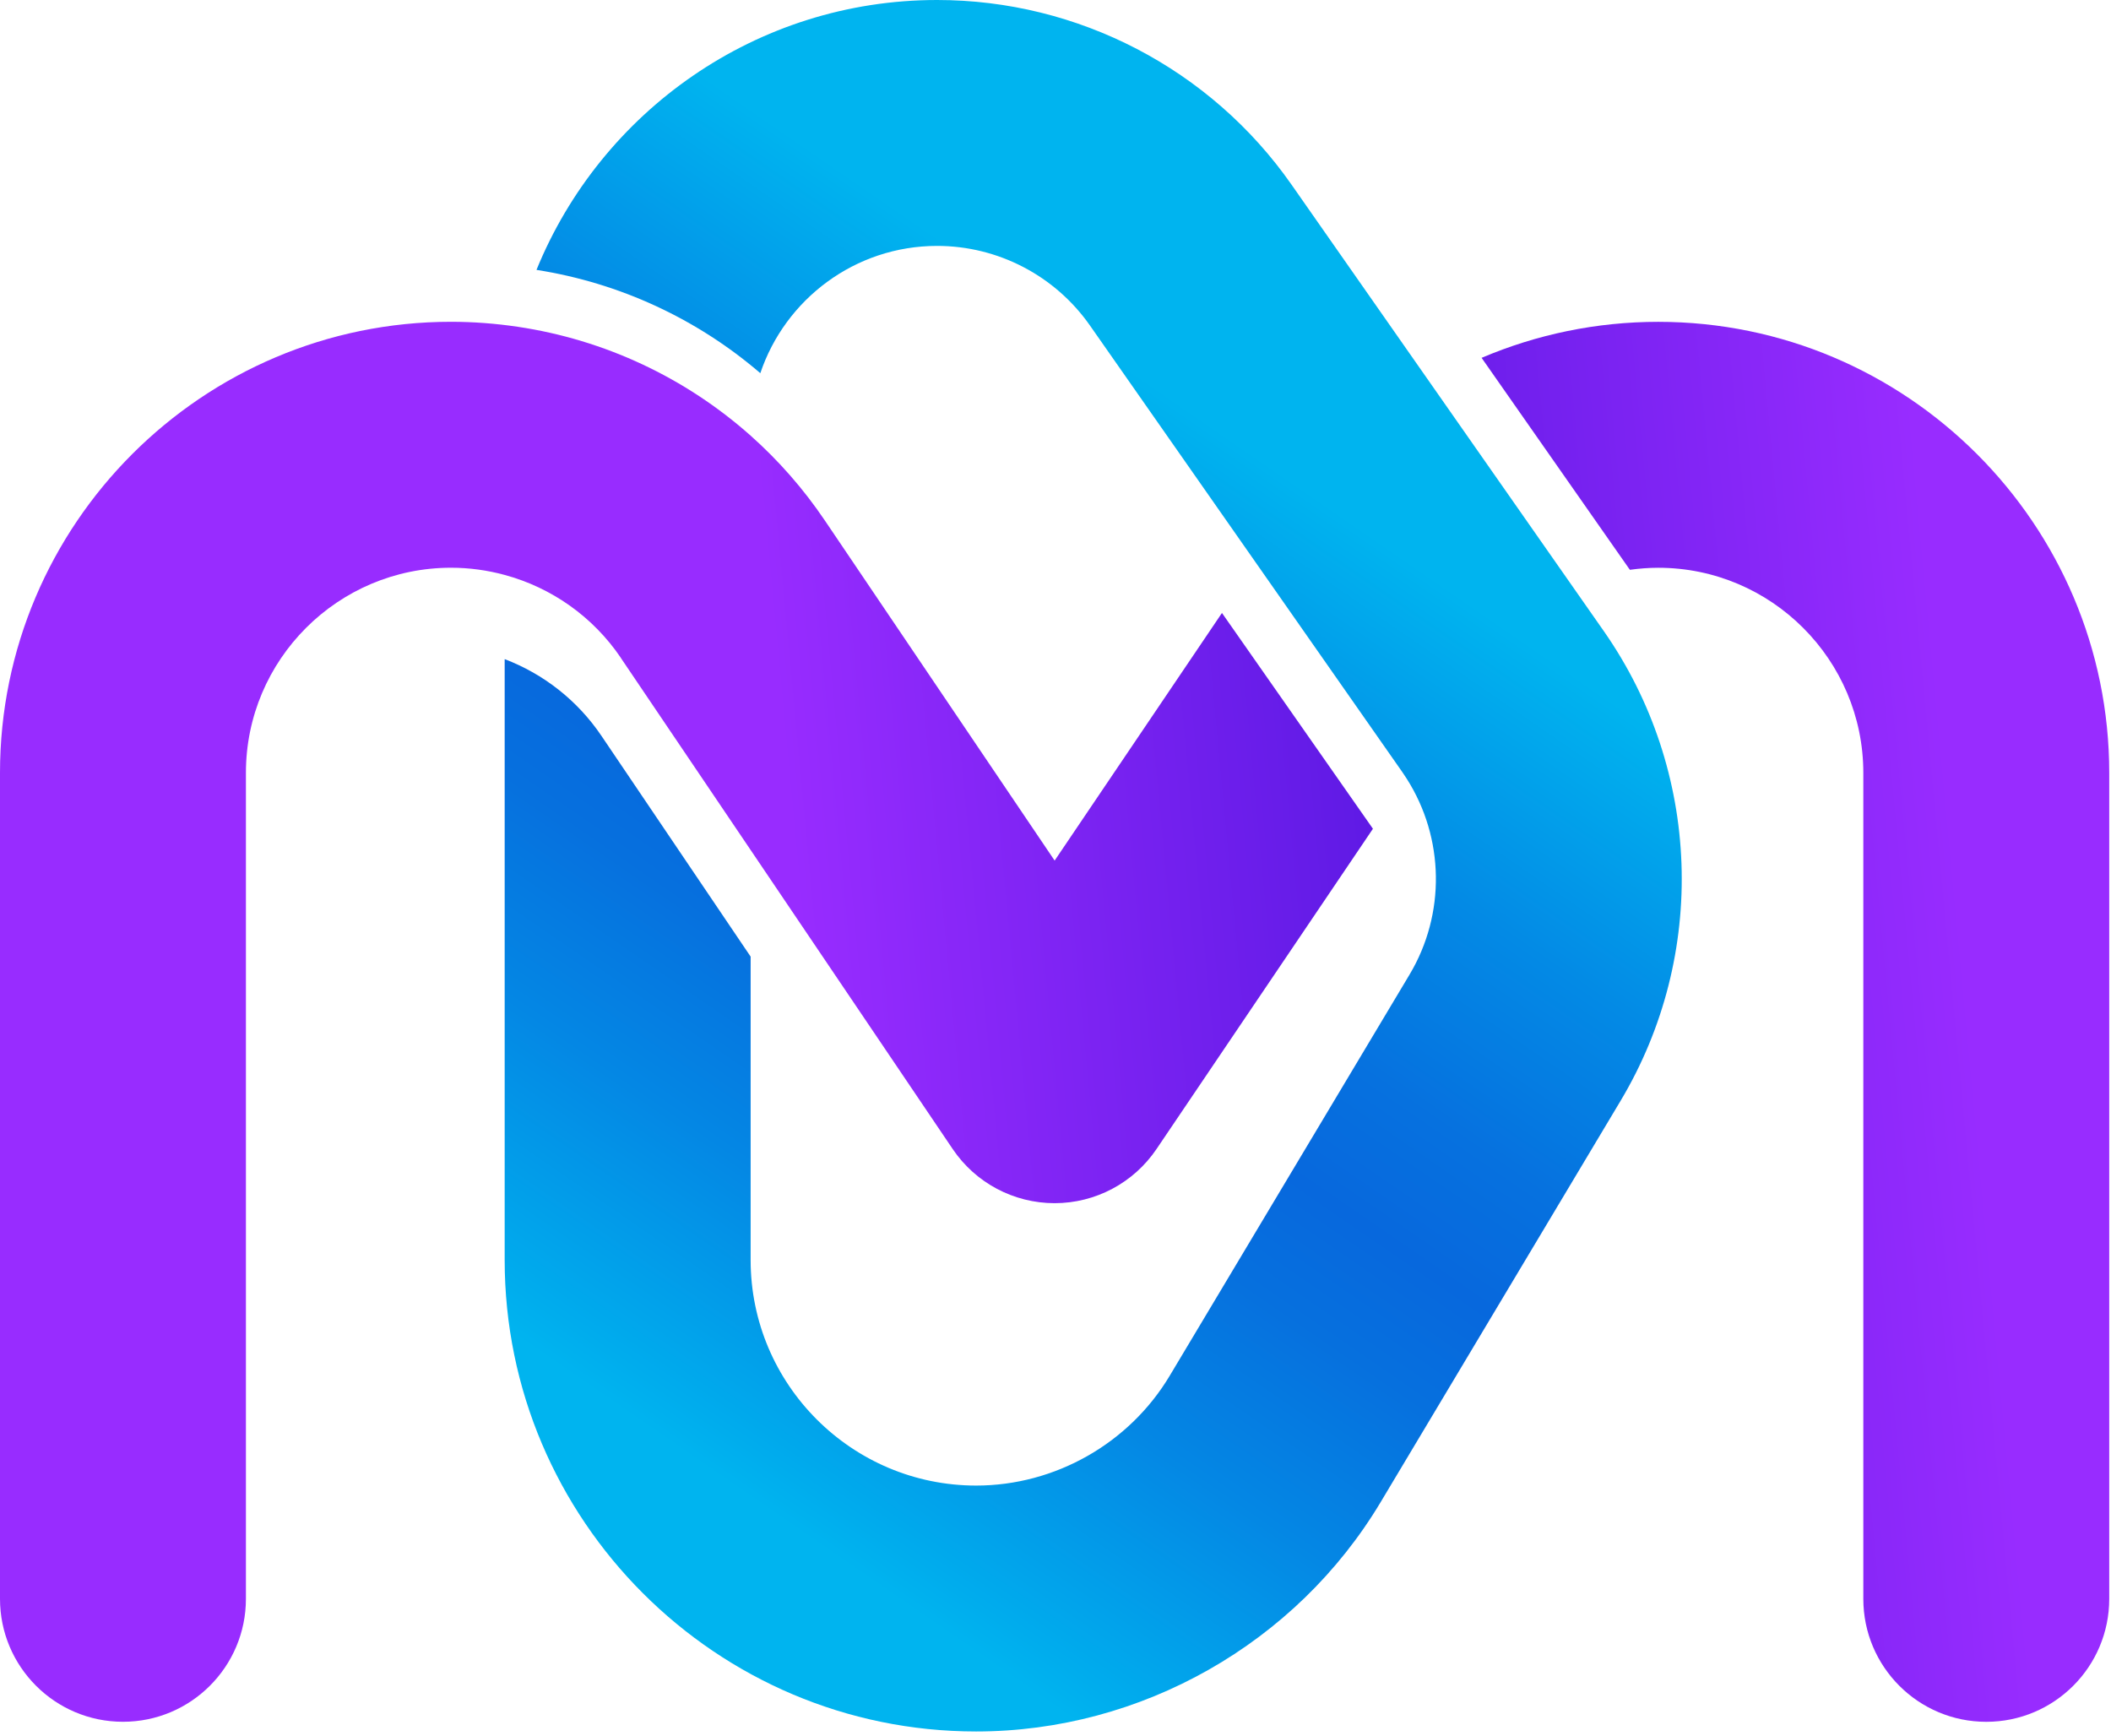
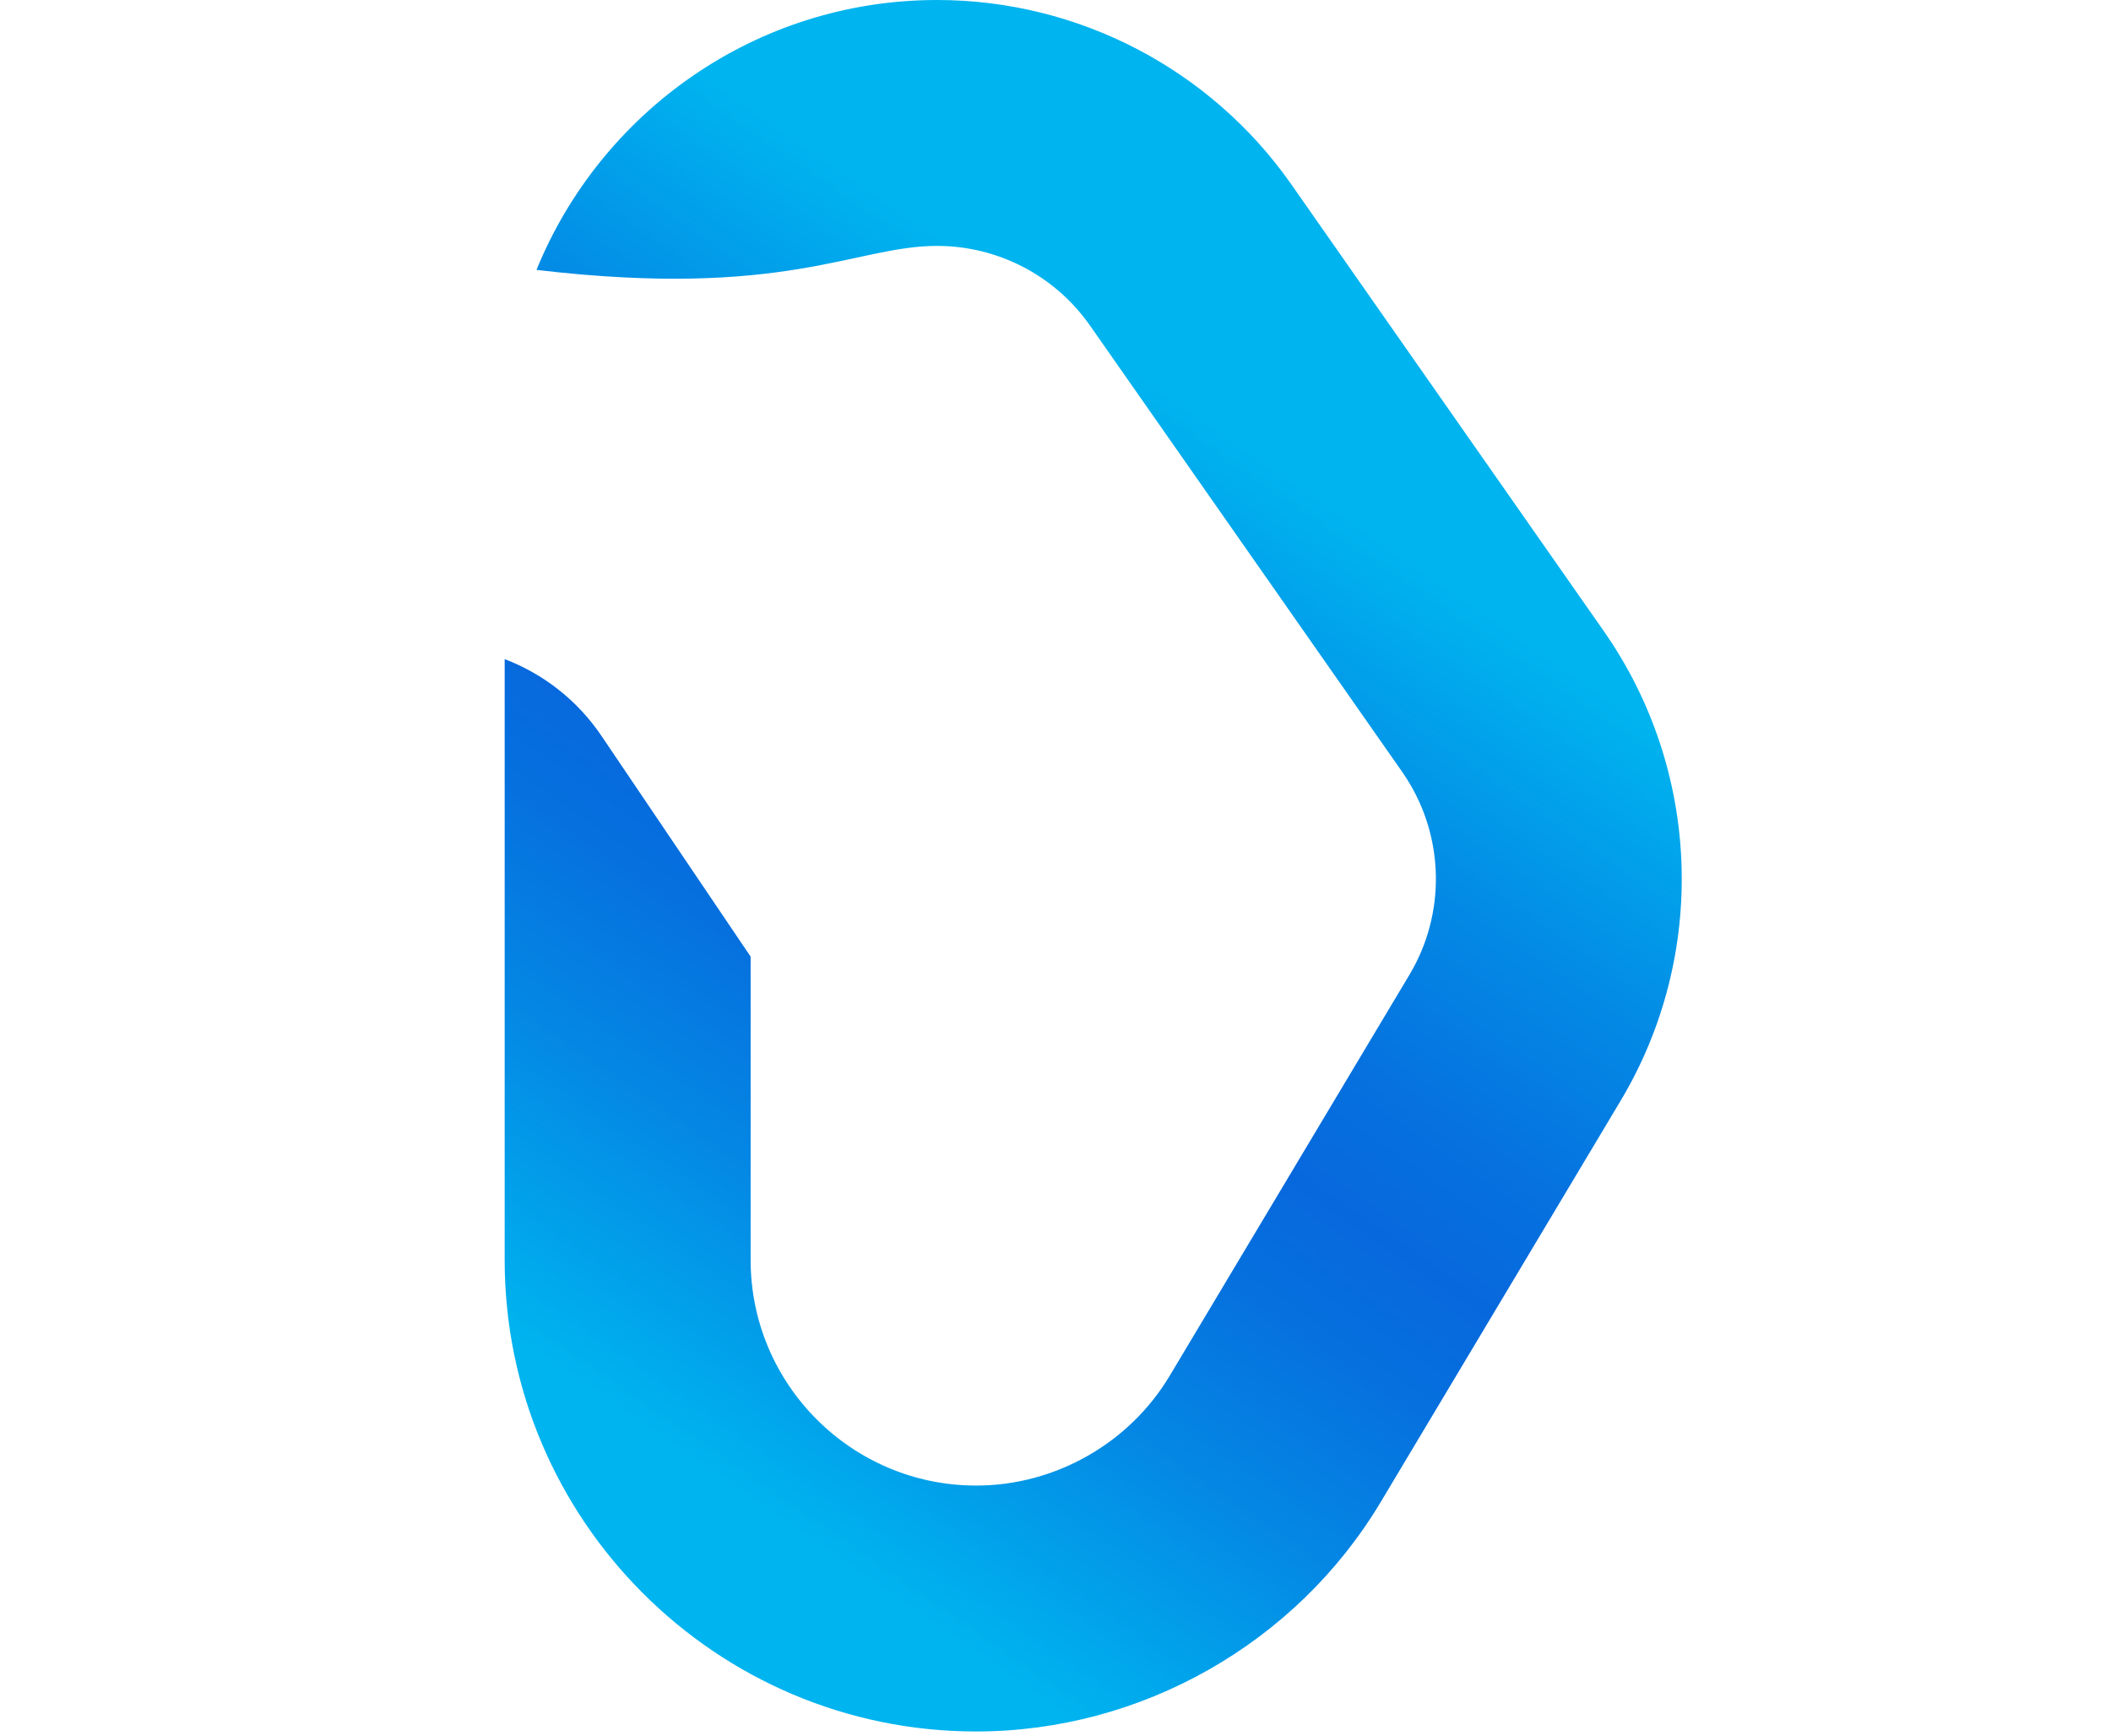
<svg xmlns="http://www.w3.org/2000/svg" width="411" height="338" viewBox="0 0 411 338" fill="none">
-   <path d="M322.846 62.662C310.836 62.662 299.173 65.111 288.46 69.671L288.9 70.305L316.55 109.834L317.328 110.944C319.143 110.691 320.987 110.547 322.846 110.547C344.869 110.547 362.778 128.464 362.778 150.48V311.305C362.778 324.524 373.498 335.244 386.718 335.244C399.937 335.244 410.657 324.524 410.657 311.305V150.48C410.657 102.061 371.265 62.662 322.839 62.662H322.846Z" fill="url(#paint0_linear_13011_23452)" />
-   <path d="M120.885 128.118L146.135 165.486L155.047 178.677L185.485 223.724C189.937 230.316 197.371 234.264 205.325 234.264C213.278 234.264 220.713 230.316 225.165 223.724L267.302 161.365L239.84 122.103L237.909 119.344L205.332 167.561L160.573 101.312C156.416 95.159 151.56 89.641 146.15 84.829C133.463 73.547 117.73 66.148 100.815 63.627C96.55 62.993 92.206 62.654 87.818 62.654C39.399 62.654 0 102.046 0 150.473V311.298C0 324.517 10.72 335.237 23.939 335.237C37.159 335.237 47.879 324.517 47.879 311.298V150.473C47.879 128.45 65.795 110.54 87.811 110.54C91.391 110.54 94.9 111.03 98.264 111.945C107.392 114.416 115.468 120.078 120.9 128.118H120.885Z" fill="url(#paint1_linear_13011_23452)" />
-   <path d="M278.526 74.664L272.122 65.507L251.446 35.941C235.705 13.436 209.914 0 182.452 0C147.216 0 116.988 21.764 104.452 52.547C120.633 55.076 135.704 62.071 148.03 72.661C152.864 58.274 166.466 47.879 182.452 47.879C194.295 47.879 205.418 53.671 212.212 63.382L244.515 109.568L273.015 150.314C273.317 150.746 273.605 151.186 273.886 151.625C281.227 163.159 281.487 177.956 274.427 189.764L227.737 267.864C219.855 281.048 205.411 289.246 190.052 289.246C165.839 289.246 146.143 269.55 146.143 245.337V186.256L142.339 180.629L117.089 143.261C112.427 136.36 105.814 131.216 98.257 128.334V245.337C98.257 295.953 139.436 337.125 190.045 337.125C222.161 337.125 252.353 320 268.829 292.43L315.519 214.33C332.514 185.91 331.224 150.012 312.248 122.874L306.175 114.193L278.526 74.664Z" fill="url(#paint2_linear_13011_23452)" />
+   <path d="M278.526 74.664L272.122 65.507L251.446 35.941C235.705 13.436 209.914 0 182.452 0C147.216 0 116.988 21.764 104.452 52.547C152.864 58.274 166.466 47.879 182.452 47.879C194.295 47.879 205.418 53.671 212.212 63.382L244.515 109.568L273.015 150.314C273.317 150.746 273.605 151.186 273.886 151.625C281.227 163.159 281.487 177.956 274.427 189.764L227.737 267.864C219.855 281.048 205.411 289.246 190.052 289.246C165.839 289.246 146.143 269.55 146.143 245.337V186.256L142.339 180.629L117.089 143.261C112.427 136.36 105.814 131.216 98.257 128.334V245.337C98.257 295.953 139.436 337.125 190.045 337.125C222.161 337.125 252.353 320 268.829 292.43L315.519 214.33C332.514 185.91 331.224 150.012 312.248 122.874L306.175 114.193L278.526 74.664Z" fill="url(#paint2_linear_13011_23452)" />
  <defs>
    <linearGradient id="paint0_linear_13011_23452" x1="159.038" y1="217.205" x2="383.447" y2="196.118" gradientUnits="userSpaceOnUse">
      <stop stop-color="#982CFF" />
      <stop offset="0.5" stop-color="#5F1AE5" />
      <stop offset="1" stop-color="#982CFF" />
    </linearGradient>
    <linearGradient id="paint1_linear_13011_23452" x1="156.423" y1="189.361" x2="380.831" y2="168.274" gradientUnits="userSpaceOnUse">
      <stop stop-color="#982CFF" />
      <stop offset="0.5" stop-color="#5F1AE5" />
      <stop offset="1" stop-color="#982CFF" />
    </linearGradient>
    <linearGradient id="paint2_linear_13011_23452" x1="117.16" y1="271.833" x2="243.672" y2="88.092" gradientUnits="userSpaceOnUse">
      <stop stop-color="#00B4EF" />
      <stop offset="0.04" stop-color="#00ACED" />
      <stop offset="0.24" stop-color="#0487E4" />
      <stop offset="0.4" stop-color="#0670DE" />
      <stop offset="0.5" stop-color="#0768DD" />
      <stop offset="0.61" stop-color="#0671DF" />
      <stop offset="0.78" stop-color="#038AE5" />
      <stop offset="1" stop-color="#00B4EF" />
    </linearGradient>
  </defs>
</svg>